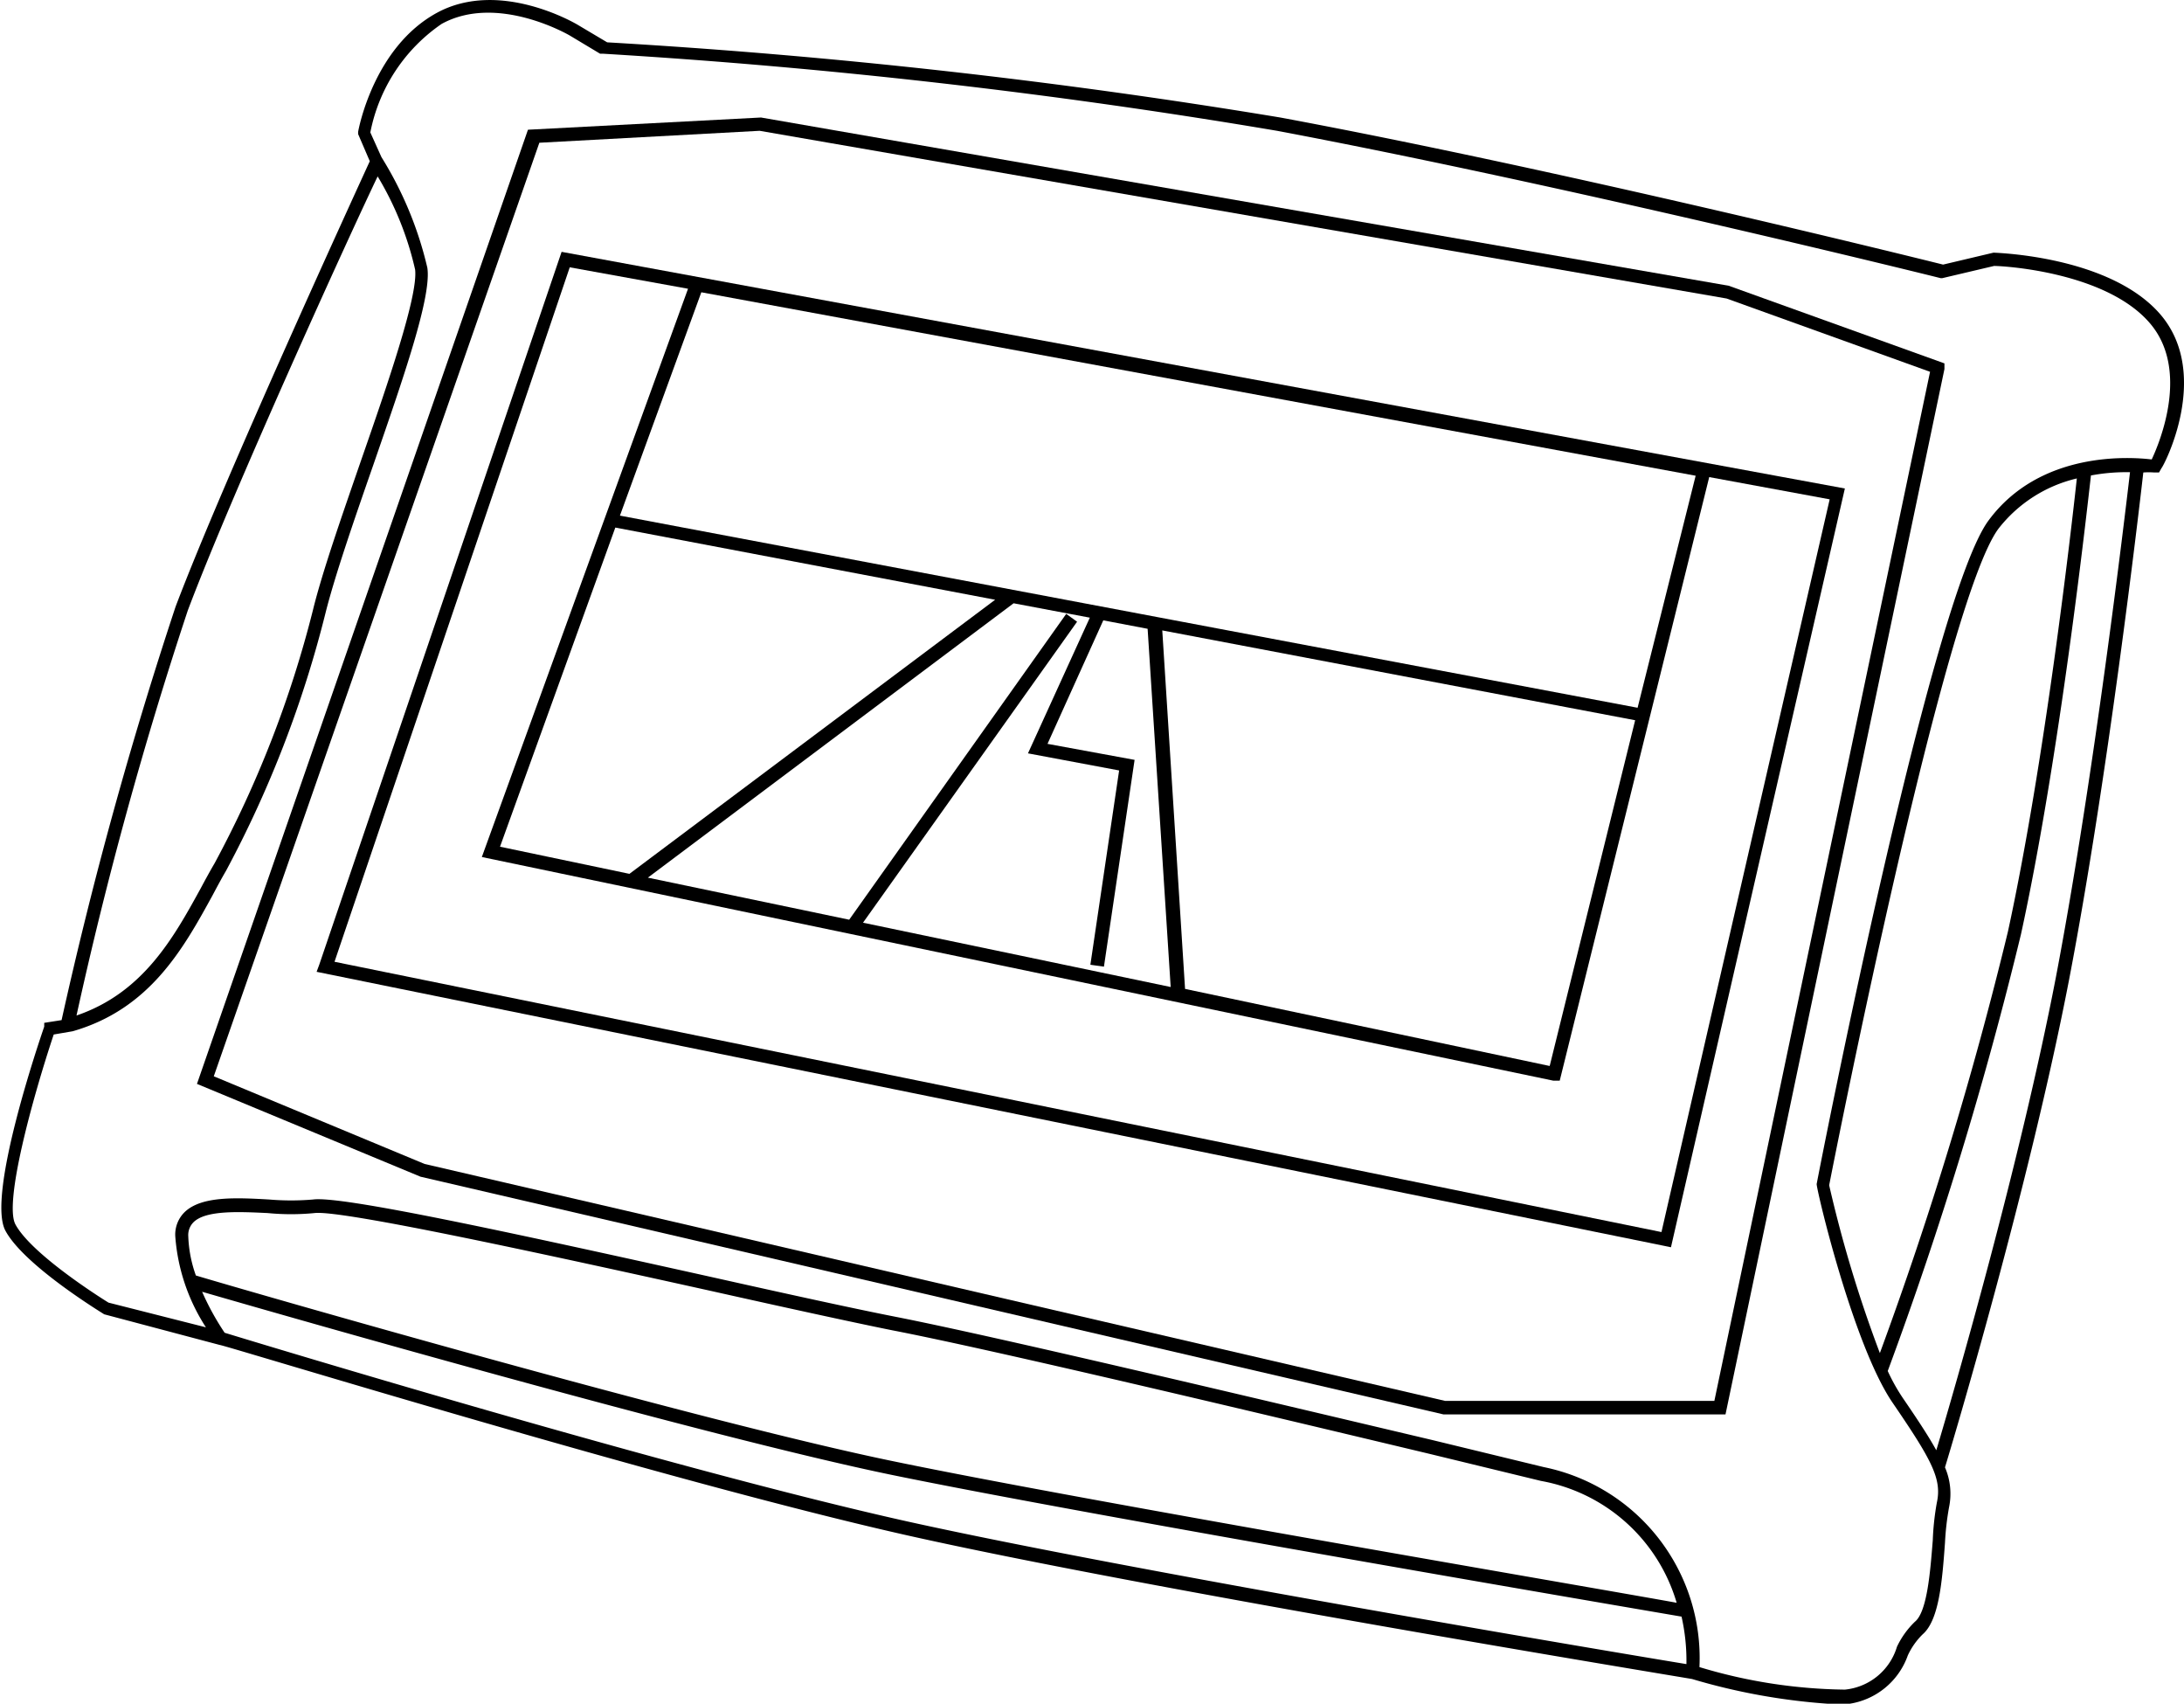
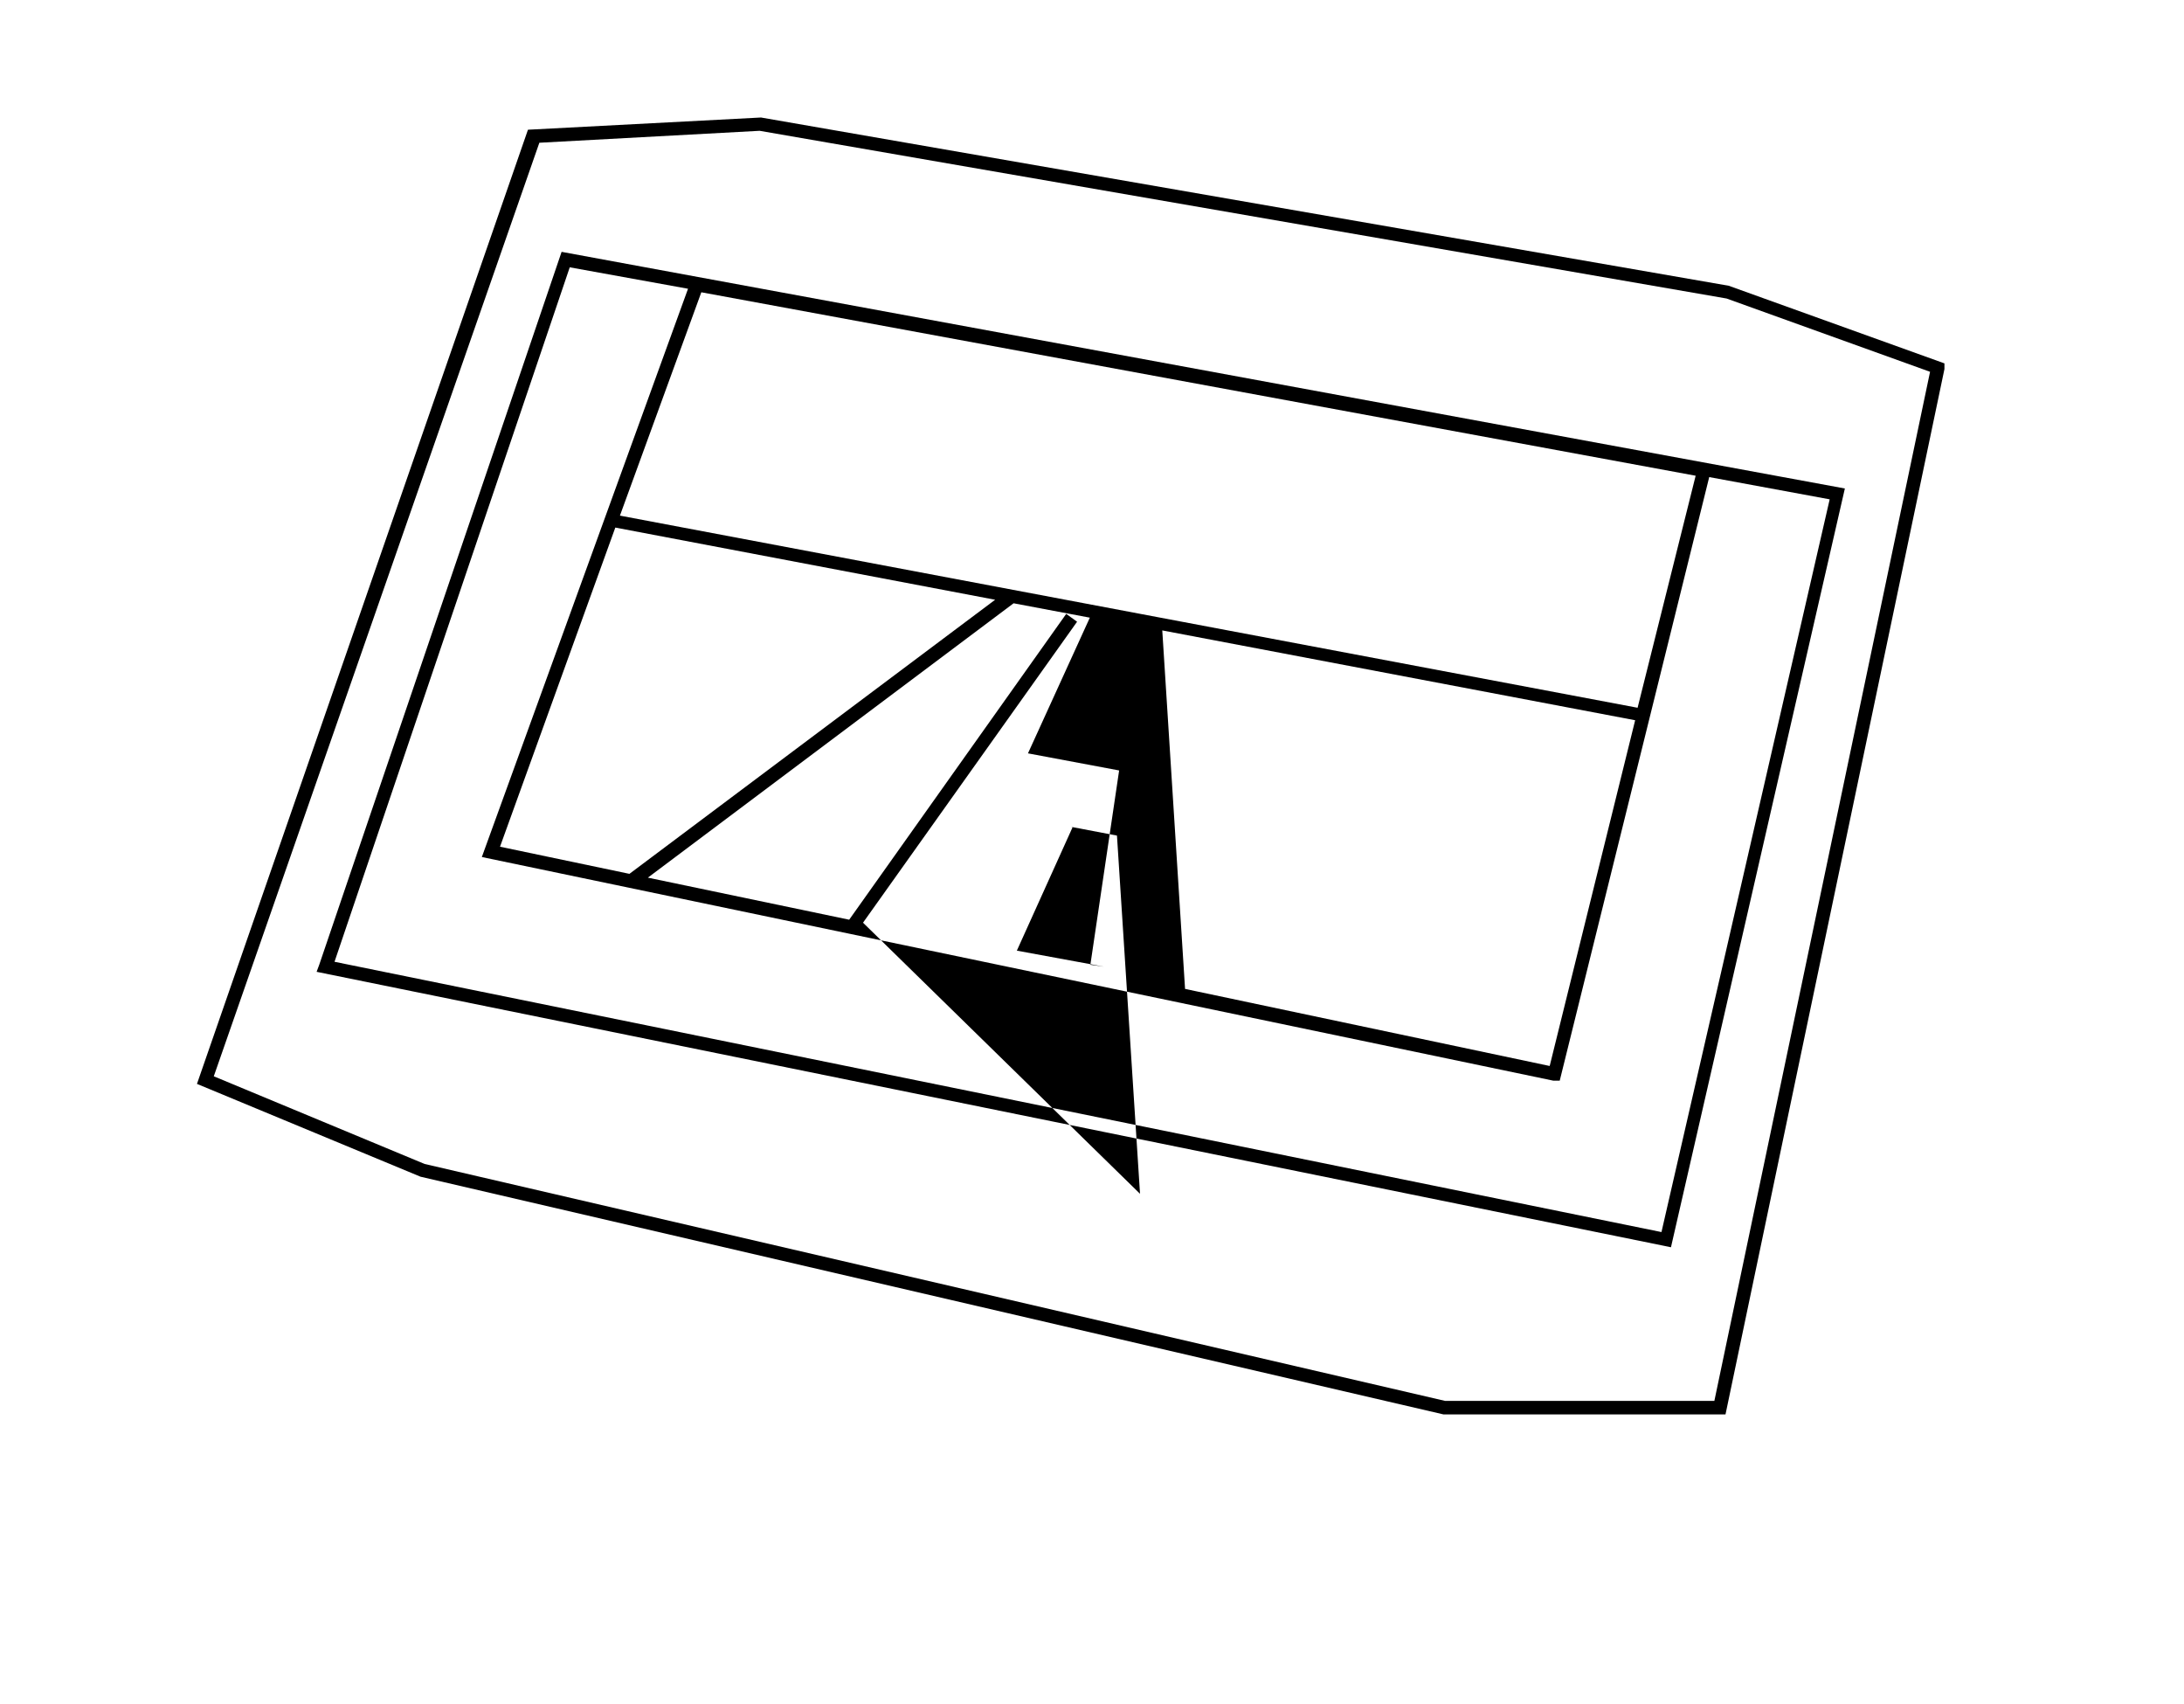
<svg xmlns="http://www.w3.org/2000/svg" viewBox="0 0 80.5 62.78">
  <g id="Layer_2" data-name="Layer 2">
    <g id="Layer_1-2" data-name="Layer 1">
-       <path d="M79.65,11.61c-1.83-2.16-6-2.29-6.17-2.3h0l-1.86.44c-1-.25-14.16-3.51-24.43-5.42A235.31,235.31,0,0,0,22.38,1.56L21.32.93C21.21.86,18.4-.79,16.09.48S13.22,4.74,13.2,4.86l0,.08.43,1c-.53,1.16-5.39,11.74-7.16,16.42A155.21,155.21,0,0,0,2.27,37.59l-.64.1,0,.14c-.22.64-2.12,6.24-1.43,7.52s3.52,3,3.64,3.08l4.26,1.13h0c.17,0,16.4,5,25.27,7s28.61,5.24,29,5.31a23.22,23.22,0,0,0,5.15.92,5.41,5.41,0,0,0,.59,0A2.72,2.72,0,0,0,70.32,61a2.63,2.63,0,0,1,.55-.78c.61-.53.72-2,.82-3.37a10.2,10.2,0,0,1,.15-1.31,2.45,2.45,0,0,0-.15-1.47c.27-.88,3.11-10.37,4.58-18C77.68,28.73,78.82,19,79,17.41a2.83,2.83,0,0,1,.4,0l.18,0,.09-.16C79.75,17.18,81.51,13.82,79.65,11.61ZM6.92,22.5c1.65-4.38,6-13.92,7-16A11.65,11.65,0,0,1,15.3,9.93c.12.94-1,4.19-2,7.06-.69,2-1.41,4.05-1.76,5.47a40.4,40.4,0,0,1-3.63,9.35c-.17.29-.34.6-.51.92-1,1.82-2.12,3.85-4.58,4.69A148.87,148.87,0,0,1,6.92,22.5ZM8.28,49.11a9.67,9.67,0,0,1-.83-1.51c3,.87,18.58,5.34,25.43,6.75,7.24,1.49,27.23,4.9,29.1,5.22a7.39,7.39,0,0,1,.18,1.75c-2.44-.4-20.43-3.42-28.73-5.26C24.89,54.16,9.52,49.49,8.28,49.11ZM6.94,45.56a.67.67,0,0,1,.2-.53c.46-.44,1.67-.38,2.73-.33a8.94,8.94,0,0,0,1.72,0c1-.13,8.83,1.59,14.53,2.85,2.86.64,5.33,1.18,6.77,1.47,3.67.71,13,2.93,19.79,4.55l4.12,1a6.39,6.39,0,0,1,5,4.49C59,58.55,40,55.31,33,53.86,25.76,52.38,8.81,47.48,7.22,47A4.72,4.72,0,0,1,6.94,45.56ZM75.78,36c-1.32,6.85-3.73,15.17-4.41,17.44-.28-.51-.69-1.13-1.23-1.92a7,7,0,0,1-.56-1,143.44,143.44,0,0,0,4.91-16.09c1.42-6.49,2.42-15.5,2.58-16.91a7.08,7.08,0,0,1,1.44-.12C78.31,19.11,77.17,28.71,75.78,36Zm-8.36,7.68c.23-1.18,4.26-21.58,6.25-24.21a5.16,5.16,0,0,1,2.88-1.84c-.2,1.84-1.18,10.45-2.54,16.7a141.32,141.32,0,0,1-4.72,15.53A47.33,47.33,0,0,1,67.42,43.67ZM79.31,16.93c-.83-.1-4.11-.31-6,2.23-2.11,2.78-6.18,23.58-6.35,24.47l0,0,0,0c0,.24,1.35,5.94,2.8,8.06s1.82,2.81,1.63,3.68a9.8,9.8,0,0,0-.15,1.39c-.09,1.11-.2,2.63-.66,3a3.14,3.14,0,0,0-.66.92A2.23,2.23,0,0,1,68,62.26a19.21,19.21,0,0,1-5.36-.83,7.18,7.18,0,0,0-5.74-7.37l-4.12-1C46,51.46,36.67,49.24,33,48.52c-1.43-.28-3.9-.82-6.76-1.46-7.7-1.71-13.66-3-14.7-2.86a9.54,9.54,0,0,1-1.62,0c-1.23-.07-2.49-.13-3.11.46a1.16,1.16,0,0,0-.35.89,7.11,7.11,0,0,0,1.13,3.36L4,48c-.31-.19-2.84-1.79-3.43-2.88-.43-.79.62-4.63,1.41-7L2.68,38v0c2.85-.82,4.08-3.05,5.15-5,.17-.32.33-.62.5-.91A41.17,41.17,0,0,0,12,22.58c.35-1.39,1.06-3.44,1.75-5.42,1.11-3.21,2.17-6.24,2-7.3a13.49,13.49,0,0,0-1.69-4.07l-.41-.91a6.31,6.31,0,0,1,2.63-4c2.06-1.13,4.71.42,4.74.44l1.1.66.12,0A233.08,233.08,0,0,1,47.07,4.82c10.61,2,24.32,5.39,24.46,5.43h.06l1.91-.45c.38,0,4.16.23,5.76,2.13C80.7,13.64,79.62,16.27,79.31,16.93Z" />
      <path d="M28.05,4.33l-8.59.45L7.26,39.94l8.24,3.42,37.71,8.76H63.6L71.67,13.6l0-.21-7.95-2.86ZM63.19,51.62H53.26L15.65,42.89,7.88,39.66l12-34.4L28,4.82,63.64,11l7.5,2.7Z" />
-       <path d="M11.77,35.54l-.1.27,49.68,10.1.24.05L68,18,20.7,9.28ZM39.3,22.62l-8,11.27-7.42-1.55L37.36,22.23l2.81.53-2.28,5,3.36.63-1.06,7.16.5.07L41.82,28l-3.21-.59,2.06-4.56-.05,0,1.68.32.85,13.2L31.81,34,39.7,22.91ZM22.68,19.44l14,2.66L23.2,32.2l-4.77-1Zm21,17-.84-13.21,17.43,3.31L57.12,39.28ZM60.36,26.08,22.85,19l3-8.23,36.65,6.76Zm-35-15.44L17.76,31.58l39.49,8.24.24,0L63,17.58l4.44.82-6.2,27L12.33,35.44,21,9.85Z" />
+       <path d="M11.77,35.54l-.1.27,49.68,10.1.24.05L68,18,20.7,9.28ZM39.3,22.62l-8,11.27-7.42-1.55L37.36,22.23l2.81.53-2.28,5,3.36.63-1.06,7.16.5.07l-3.21-.59,2.06-4.56-.05,0,1.68.32.85,13.2L31.81,34,39.7,22.91ZM22.68,19.44l14,2.66L23.2,32.2l-4.77-1Zm21,17-.84-13.21,17.43,3.31L57.12,39.28ZM60.36,26.08,22.85,19l3-8.23,36.65,6.76Zm-35-15.44L17.76,31.58l39.49,8.24.24,0L63,17.58l4.44.82-6.2,27L12.33,35.44,21,9.85Z" />
    </g>
  </g>
</svg>